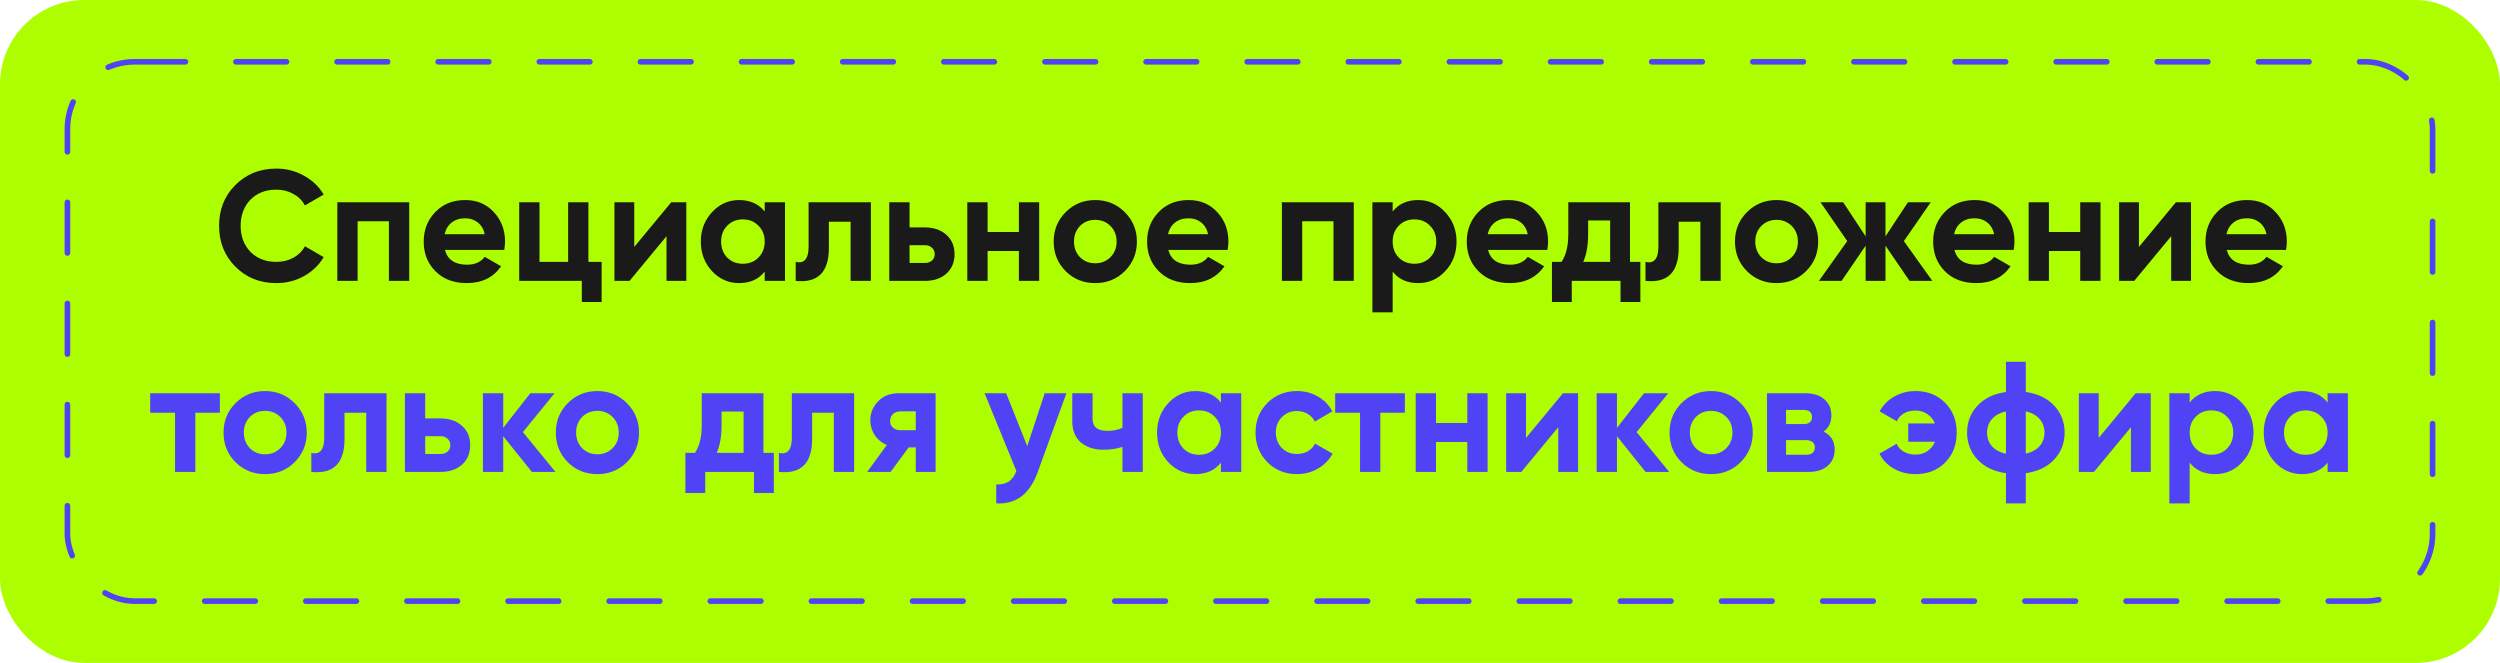
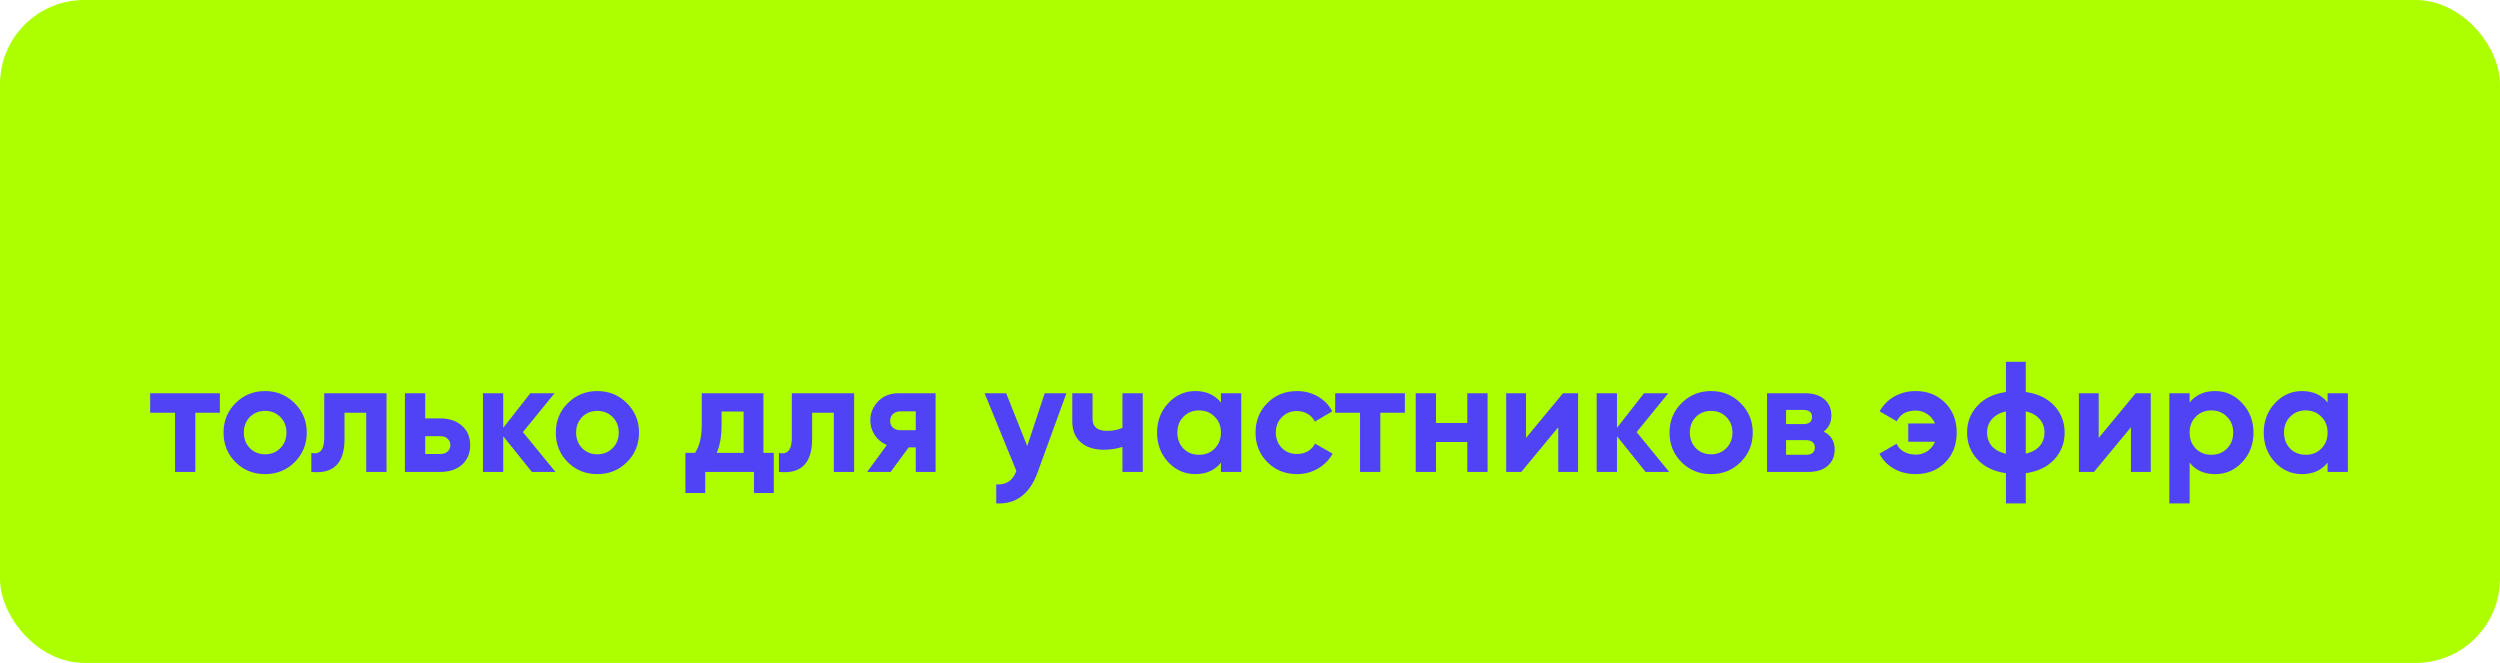
<svg xmlns="http://www.w3.org/2000/svg" width="445" height="118" viewBox="0 0 445 118" fill="none">
  <rect width="445" height="118" rx="15" fill="#ADFF00" />
-   <rect x="12" y="11" width="421" height="96" rx="12" stroke="#5042F5" stroke-linecap="round" stroke-dasharray="9 9" />
-   <path d="M49.19 50.392C46.26 50.392 43.824 49.412 41.882 47.452C39.96 45.511 38.998 43.093 38.998 40.2C38.998 37.288 39.96 34.871 41.882 32.948C43.824 30.988 46.26 30.008 49.19 30.008C50.964 30.008 52.597 30.428 54.09 31.268C55.602 32.089 56.778 33.209 57.618 34.628L54.286 36.56C53.801 35.683 53.11 35.001 52.214 34.516C51.318 34.012 50.31 33.76 49.19 33.76C47.286 33.76 45.746 34.357 44.57 35.552C43.413 36.765 42.834 38.315 42.834 40.2C42.834 42.067 43.413 43.607 44.57 44.82C45.746 46.015 47.286 46.612 49.19 46.612C50.31 46.612 51.318 46.369 52.214 45.884C53.129 45.38 53.82 44.699 54.286 43.84L57.618 45.772C56.778 47.191 55.602 48.32 54.09 49.16C52.597 49.981 50.964 50.392 49.19 50.392ZM60.043 36H72.839V50H69.227V39.388H63.655V50H60.043V36ZM89.756 44.484H79.2C79.667 46.239 80.983 47.116 83.148 47.116C84.529 47.116 85.575 46.649 86.284 45.716L89.196 47.396C87.815 49.393 85.78 50.392 83.092 50.392C80.777 50.392 78.92 49.692 77.52 48.292C76.12 46.892 75.42 45.128 75.42 43C75.42 40.909 76.111 39.155 77.492 37.736C78.855 36.317 80.628 35.608 82.812 35.608C84.884 35.608 86.573 36.317 87.88 37.736C89.224 39.155 89.896 40.909 89.896 43C89.896 43.392 89.849 43.887 89.756 44.484ZM79.144 41.684H86.284C86.079 40.769 85.659 40.069 85.024 39.584C84.408 39.099 83.671 38.856 82.812 38.856C81.841 38.856 81.039 39.108 80.404 39.612C79.769 40.097 79.349 40.788 79.144 41.684ZM104.738 36V46.612H107.09V53.752H103.562V50H92.418V36H96.03V46.612H101.126V36H104.738ZM112.899 43.952L119.479 36H122.167V50H118.639V42.048L112.059 50H109.371V36H112.899V43.952ZM136.116 37.652V36H139.728V50H136.116V48.348C135.034 49.711 133.512 50.392 131.552 50.392C129.686 50.392 128.08 49.683 126.736 48.264C125.411 46.827 124.748 45.072 124.748 43C124.748 40.947 125.411 39.201 126.736 37.764C128.08 36.327 129.686 35.608 131.552 35.608C133.512 35.608 135.034 36.289 136.116 37.652ZM129.452 45.856C130.18 46.584 131.104 46.948 132.224 46.948C133.344 46.948 134.268 46.584 134.996 45.856C135.743 45.109 136.116 44.157 136.116 43C136.116 41.843 135.743 40.9 134.996 40.172C134.268 39.425 133.344 39.052 132.224 39.052C131.104 39.052 130.18 39.425 129.452 40.172C128.724 40.9 128.36 41.843 128.36 43C128.36 44.157 128.724 45.109 129.452 45.856ZM143.928 36H155.016V50H151.404V39.472H147.54V44.148C147.54 48.46 145.57 50.411 141.632 50V46.612C142.378 46.799 142.948 46.668 143.34 46.22C143.732 45.772 143.928 45.016 143.928 43.952V36ZM161.901 40.48H164.617C166.203 40.48 167.482 40.919 168.453 41.796C169.423 42.655 169.909 43.803 169.909 45.24C169.909 46.677 169.423 47.835 168.453 48.712C167.482 49.571 166.203 50 164.617 50H158.289V36H161.901V40.48ZM161.901 46.808H164.645C165.149 46.808 165.559 46.668 165.877 46.388C166.213 46.089 166.381 45.707 166.381 45.24C166.381 44.773 166.213 44.391 165.877 44.092C165.559 43.793 165.149 43.644 164.645 43.644H161.901V46.808ZM181.363 41.292V36H184.975V50H181.363V44.68H175.791V50H172.179V36H175.791V41.292H181.363ZM200.213 48.264C198.794 49.683 197.039 50.392 194.949 50.392C192.858 50.392 191.103 49.683 189.685 48.264C188.266 46.845 187.557 45.091 187.557 43C187.557 40.928 188.266 39.183 189.685 37.764C191.122 36.327 192.877 35.608 194.949 35.608C197.021 35.608 198.775 36.327 200.213 37.764C201.65 39.201 202.369 40.947 202.369 43C202.369 45.072 201.65 46.827 200.213 48.264ZM192.233 45.772C192.961 46.5 193.866 46.864 194.949 46.864C196.031 46.864 196.937 46.5 197.665 45.772C198.393 45.044 198.757 44.12 198.757 43C198.757 41.88 198.393 40.956 197.665 40.228C196.937 39.5 196.031 39.136 194.949 39.136C193.866 39.136 192.961 39.5 192.233 40.228C191.523 40.975 191.169 41.899 191.169 43C191.169 44.101 191.523 45.025 192.233 45.772ZM218.518 44.484H207.962C208.428 46.239 209.744 47.116 211.91 47.116C213.291 47.116 214.336 46.649 215.046 45.716L217.958 47.396C216.576 49.393 214.542 50.392 211.854 50.392C209.539 50.392 207.682 49.692 206.282 48.292C204.882 46.892 204.182 45.128 204.182 43C204.182 40.909 204.872 39.155 206.254 37.736C207.616 36.317 209.39 35.608 211.574 35.608C213.646 35.608 215.335 36.317 216.642 37.736C217.986 39.155 218.658 40.909 218.658 43C218.658 43.392 218.611 43.887 218.518 44.484ZM207.906 41.684H215.046C214.84 40.769 214.42 40.069 213.786 39.584C213.17 39.099 212.432 38.856 211.574 38.856C210.603 38.856 209.8 39.108 209.166 39.612C208.531 40.097 208.111 40.788 207.906 41.684ZM228.179 36H240.975V50H237.363V39.388H231.791V50H228.179V36ZM252.433 35.608C254.318 35.608 255.923 36.327 257.249 37.764C258.593 39.201 259.265 40.947 259.265 43C259.265 45.091 258.593 46.845 257.249 48.264C255.942 49.683 254.337 50.392 252.433 50.392C250.473 50.392 248.961 49.711 247.897 48.348V55.6H244.285V36H247.897V37.652C248.961 36.289 250.473 35.608 252.433 35.608ZM248.989 45.856C249.717 46.584 250.641 46.948 251.761 46.948C252.881 46.948 253.805 46.584 254.533 45.856C255.279 45.109 255.653 44.157 255.653 43C255.653 41.843 255.279 40.9 254.533 40.172C253.805 39.425 252.881 39.052 251.761 39.052C250.641 39.052 249.717 39.425 248.989 40.172C248.261 40.9 247.897 41.843 247.897 43C247.897 44.157 248.261 45.109 248.989 45.856ZM275.42 44.484H264.864C265.331 46.239 266.647 47.116 268.812 47.116C270.193 47.116 271.239 46.649 271.948 45.716L274.86 47.396C273.479 49.393 271.444 50.392 268.756 50.392C266.441 50.392 264.584 49.692 263.184 48.292C261.784 46.892 261.084 45.128 261.084 43C261.084 40.909 261.775 39.155 263.156 37.736C264.519 36.317 266.292 35.608 268.476 35.608C270.548 35.608 272.237 36.317 273.544 37.736C274.888 39.155 275.56 40.909 275.56 43C275.56 43.392 275.513 43.887 275.42 44.484ZM264.808 41.684H271.948C271.743 40.769 271.323 40.069 270.688 39.584C270.072 39.099 269.335 38.856 268.476 38.856C267.505 38.856 266.703 39.108 266.068 39.612C265.433 40.097 265.013 40.788 264.808 41.684ZM290.135 36V46.612H291.983V53.752H288.455V50H279.775V53.752H276.247V46.612H277.955C278.757 45.417 279.159 43.765 279.159 41.656V36H290.135ZM281.819 46.612H286.607V39.248H282.687V41.656C282.687 43.672 282.397 45.324 281.819 46.612ZM295.193 36H306.281V50H302.669V39.472H298.805V44.148C298.805 48.46 296.836 50.411 292.897 50V46.612C293.644 46.799 294.213 46.668 294.605 46.22C294.997 45.772 295.193 45.016 295.193 43.952V36ZM321.482 48.264C320.064 49.683 318.309 50.392 316.218 50.392C314.128 50.392 312.373 49.683 310.954 48.264C309.536 46.845 308.826 45.091 308.826 43C308.826 40.928 309.536 39.183 310.954 37.764C312.392 36.327 314.146 35.608 316.218 35.608C318.29 35.608 320.045 36.327 321.482 37.764C322.92 39.201 323.638 40.947 323.638 43C323.638 45.072 322.92 46.827 321.482 48.264ZM313.502 45.772C314.23 46.5 315.136 46.864 316.218 46.864C317.301 46.864 318.206 46.5 318.934 45.772C319.662 45.044 320.026 44.12 320.026 43C320.026 41.88 319.662 40.956 318.934 40.228C318.206 39.5 317.301 39.136 316.218 39.136C315.136 39.136 314.23 39.5 313.502 40.228C312.793 40.975 312.438 41.899 312.438 43C312.438 44.101 312.793 45.025 313.502 45.772ZM338.89 42.916L343.958 50H339.898L335.614 43.728V50H332.086V43.728L327.802 50H323.77L328.81 42.916L324.05 36H328.082L332.086 42.076V36H335.614V42.076L339.618 36H343.678L338.89 42.916ZM358.436 44.484H347.88C348.346 46.239 349.662 47.116 351.828 47.116C353.209 47.116 354.254 46.649 354.964 45.716L357.876 47.396C356.494 49.393 354.46 50.392 351.772 50.392C349.457 50.392 347.6 49.692 346.2 48.292C344.8 46.892 344.1 45.128 344.1 43C344.1 40.909 344.79 39.155 346.172 37.736C347.534 36.317 349.308 35.608 351.492 35.608C353.564 35.608 355.253 36.317 356.56 37.736C357.904 39.155 358.576 40.909 358.576 43C358.576 43.392 358.529 43.887 358.436 44.484ZM347.824 41.684H354.964C354.758 40.769 354.338 40.069 353.704 39.584C353.088 39.099 352.35 38.856 351.492 38.856C350.521 38.856 349.718 39.108 349.084 39.612C348.449 40.097 348.029 40.788 347.824 41.684ZM370.281 41.292V36H373.893V50H370.281V44.68H364.709V50H361.097V36H364.709V41.292H370.281ZM380.731 43.952L387.311 36H389.999V50H386.471V42.048L379.891 50H377.203V36H380.731V43.952ZM406.916 44.484H396.36C396.827 46.239 398.143 47.116 400.308 47.116C401.69 47.116 402.735 46.649 403.444 45.716L406.356 47.396C404.975 49.393 402.94 50.392 400.252 50.392C397.938 50.392 396.08 49.692 394.68 48.292C393.28 46.892 392.58 45.128 392.58 43C392.58 40.909 393.271 39.155 394.652 37.736C396.015 36.317 397.788 35.608 399.972 35.608C402.044 35.608 403.734 36.317 405.04 37.736C406.384 39.155 407.056 40.909 407.056 43C407.056 43.392 407.01 43.887 406.916 44.484ZM396.304 41.684H403.444C403.239 40.769 402.819 40.069 402.184 39.584C401.568 39.099 400.831 38.856 399.972 38.856C399.002 38.856 398.199 39.108 397.564 39.612C396.93 40.097 396.51 40.788 396.304 41.684Z" fill="#1A1A1A" />
  <path d="M26.733 70H39.137V73.472H34.769V84H31.157V73.472H26.733V70ZM52.447 82.264C51.029 83.683 49.274 84.392 47.183 84.392C45.093 84.392 43.338 83.683 41.919 82.264C40.501 80.845 39.791 79.091 39.791 77C39.791 74.928 40.501 73.183 41.919 71.764C43.356 70.327 45.111 69.608 47.183 69.608C49.255 69.608 51.01 70.327 52.447 71.764C53.885 73.201 54.603 74.947 54.603 77C54.603 79.072 53.885 80.827 52.447 82.264ZM44.467 79.772C45.195 80.5 46.1 80.864 47.183 80.864C48.266 80.864 49.171 80.5 49.899 79.772C50.627 79.044 50.991 78.12 50.991 77C50.991 75.88 50.627 74.956 49.899 74.228C49.171 73.5 48.266 73.136 47.183 73.136C46.1 73.136 45.195 73.5 44.467 74.228C43.758 74.975 43.403 75.899 43.403 77C43.403 78.101 43.758 79.025 44.467 79.772ZM57.713 70H68.801V84H65.189V73.472H61.325V78.148C61.325 82.46 59.355 84.411 55.417 84V80.612C56.163 80.799 56.733 80.668 57.125 80.22C57.517 79.772 57.713 79.016 57.713 77.952V70ZM75.686 74.48H78.402C79.989 74.48 81.267 74.919 82.238 75.796C83.209 76.655 83.694 77.803 83.694 79.24C83.694 80.677 83.209 81.835 82.238 82.712C81.267 83.571 79.989 84 78.402 84H72.074V70H75.686V74.48ZM75.686 80.808H78.43C78.934 80.808 79.344 80.668 79.662 80.388C79.998 80.089 80.166 79.707 80.166 79.24C80.166 78.773 79.998 78.391 79.662 78.092C79.344 77.793 78.934 77.644 78.43 77.644H75.686V80.808ZM93.076 76.916L98.873 84H94.672L89.576 77.644V84H85.965V70H89.576V76.16L94.392 70H98.704L93.076 76.916ZM111.592 82.264C110.173 83.683 108.418 84.392 106.328 84.392C104.237 84.392 102.482 83.683 101.064 82.264C99.645 80.845 98.936 79.091 98.936 77C98.936 74.928 99.645 73.183 101.064 71.764C102.501 70.327 104.256 69.608 106.328 69.608C108.4 69.608 110.154 70.327 111.592 71.764C113.029 73.201 113.748 74.947 113.748 77C113.748 79.072 113.029 80.827 111.592 82.264ZM103.612 79.772C104.34 80.5 105.245 80.864 106.328 80.864C107.41 80.864 108.316 80.5 109.044 79.772C109.772 79.044 110.136 78.12 110.136 77C110.136 75.88 109.772 74.956 109.044 74.228C108.316 73.5 107.41 73.136 106.328 73.136C105.245 73.136 104.34 73.5 103.612 74.228C102.902 74.975 102.548 75.899 102.548 77C102.548 78.101 102.902 79.025 103.612 79.772ZM135.889 70V80.612H137.737V87.752H134.209V84H125.529V87.752H122.001V80.612H123.709C124.511 79.417 124.913 77.765 124.913 75.656V70H135.889ZM127.573 80.612H132.361V73.248H128.441V75.656C128.441 77.672 128.151 79.324 127.573 80.612ZM140.947 70H152.035V84H148.423V73.472H144.559V78.148C144.559 82.46 142.59 84.411 138.651 84V80.612C139.398 80.799 139.967 80.668 140.359 80.22C140.751 79.772 140.947 79.016 140.947 77.952V70ZM159.984 70H166.536V84H163.008V79.632H161.748L158.528 84H154.356L157.856 79.212C156.96 78.839 156.242 78.251 155.7 77.448C155.178 76.645 154.916 75.768 154.916 74.816C154.916 73.528 155.383 72.399 156.316 71.428C157.231 70.476 158.454 70 159.984 70ZM163.008 73.22H160.264C159.742 73.22 159.303 73.379 158.948 73.696C158.612 74.013 158.444 74.424 158.444 74.928C158.444 75.432 158.612 75.833 158.948 76.132C159.303 76.431 159.742 76.58 160.264 76.58H163.008V73.22ZM182.848 79.408L185.956 70H189.82L184.724 84C183.305 87.939 180.841 89.805 177.332 89.6V86.24C178.284 86.259 179.03 86.081 179.572 85.708C180.132 85.335 180.58 84.709 180.916 83.832L175.26 70H179.096L182.848 79.408ZM199.799 76.16V70H203.411V84H199.799V79.548C198.753 79.884 197.643 80.052 196.467 80.052C194.749 80.052 193.387 79.613 192.379 78.736C191.371 77.859 190.867 76.617 190.867 75.012V70H194.479V74.592C194.479 75.992 195.347 76.692 197.083 76.692C198.109 76.692 199.015 76.515 199.799 76.16ZM217.327 71.652V70H220.939V84H217.327V82.348C216.244 83.711 214.723 84.392 212.763 84.392C210.896 84.392 209.291 83.683 207.947 82.264C206.622 80.827 205.959 79.072 205.959 77C205.959 74.947 206.622 73.201 207.947 71.764C209.291 70.327 210.896 69.608 212.763 69.608C214.723 69.608 216.244 70.289 217.327 71.652ZM210.663 79.856C211.391 80.584 212.315 80.948 213.435 80.948C214.555 80.948 215.479 80.584 216.207 79.856C216.954 79.109 217.327 78.157 217.327 77C217.327 75.843 216.954 74.9 216.207 74.172C215.479 73.425 214.555 73.052 213.435 73.052C212.315 73.052 211.391 73.425 210.663 74.172C209.935 74.9 209.571 75.843 209.571 77C209.571 78.157 209.935 79.109 210.663 79.856ZM230.879 84.392C228.769 84.392 227.005 83.683 225.587 82.264C224.187 80.845 223.486 79.091 223.486 77C223.486 74.909 224.187 73.155 225.587 71.736C227.005 70.317 228.769 69.608 230.879 69.608C232.241 69.608 233.483 69.935 234.603 70.588C235.723 71.241 236.572 72.119 237.151 73.22L234.043 75.04C233.763 74.461 233.333 74.004 232.755 73.668C232.195 73.332 231.56 73.164 230.851 73.164C229.768 73.164 228.872 73.528 228.163 74.256C227.453 74.965 227.099 75.88 227.099 77C227.099 78.083 227.453 78.997 228.163 79.744C228.872 80.453 229.768 80.808 230.851 80.808C231.579 80.808 232.223 80.649 232.783 80.332C233.361 79.996 233.791 79.539 234.071 78.96L237.207 80.752C236.591 81.872 235.713 82.759 234.575 83.412C233.455 84.065 232.223 84.392 230.879 84.392ZM237.663 70H250.067V73.472H245.699V84H242.087V73.472H237.663V70ZM261.18 75.292V70H264.792V84H261.18V78.68H255.608V84H251.996V70H255.608V75.292H261.18ZM271.629 77.952L278.209 70H280.897V84H277.369V76.048L270.789 84H268.101V70H271.629V77.952ZM291.319 76.916L297.115 84H292.915L287.819 77.644V84H284.207V70H287.819V76.16L292.635 70H296.947L291.319 76.916ZM309.834 82.264C308.415 83.683 306.661 84.392 304.57 84.392C302.479 84.392 300.725 83.683 299.306 82.264C297.887 80.845 297.178 79.091 297.178 77C297.178 74.928 297.887 73.183 299.306 71.764C300.743 70.327 302.498 69.608 304.57 69.608C306.642 69.608 308.397 70.327 309.834 71.764C311.271 73.201 311.99 74.947 311.99 77C311.99 79.072 311.271 80.827 309.834 82.264ZM301.854 79.772C302.582 80.5 303.487 80.864 304.57 80.864C305.653 80.864 306.558 80.5 307.286 79.772C308.014 79.044 308.378 78.12 308.378 77C308.378 75.88 308.014 74.956 307.286 74.228C306.558 73.5 305.653 73.136 304.57 73.136C303.487 73.136 302.582 73.5 301.854 74.228C301.145 74.975 300.79 75.899 300.79 77C300.79 78.101 301.145 79.025 301.854 79.772ZM324.611 76.832C325.918 77.467 326.571 78.531 326.571 80.024C326.571 81.219 326.16 82.18 325.339 82.908C324.518 83.636 323.37 84 321.895 84H314.531V70H321.335C322.791 70 323.93 70.364 324.751 71.092C325.572 71.801 325.983 72.753 325.983 73.948C325.983 75.18 325.526 76.141 324.611 76.832ZM320.999 72.968H317.919V75.488H320.999C322.026 75.488 322.539 75.068 322.539 74.228C322.539 73.388 322.026 72.968 320.999 72.968ZM317.919 80.948H321.475C322.52 80.948 323.043 80.5 323.043 79.604C323.043 79.212 322.903 78.904 322.623 78.68C322.343 78.456 321.96 78.344 321.475 78.344H317.919V80.948ZM340.984 69.608C343.093 69.608 344.838 70.299 346.22 71.68C347.601 73.061 348.292 74.835 348.292 77C348.292 79.184 347.601 80.967 346.22 82.348C344.857 83.711 343.102 84.392 340.956 84.392C339.518 84.392 338.23 84.065 337.092 83.412C335.953 82.759 335.104 81.872 334.544 80.752L337.596 78.988C337.838 79.567 338.258 80.033 338.856 80.388C339.472 80.743 340.19 80.92 341.012 80.92C341.777 80.92 342.468 80.715 343.084 80.304C343.7 79.875 344.148 79.315 344.428 78.624H339.668V75.376H344.428C344.148 74.685 343.7 74.135 343.084 73.724C342.468 73.295 341.777 73.08 341.012 73.08C339.369 73.08 338.24 73.715 337.624 74.984L334.572 73.22C335.188 72.1 336.056 71.223 337.176 70.588C338.314 69.935 339.584 69.608 340.984 69.608ZM360.587 84.224V89.6H357.059V84.224C354.912 83.925 353.223 83.113 351.991 81.788C350.759 80.463 350.143 78.867 350.143 77C350.143 75.133 350.759 73.537 351.991 72.212C353.223 70.887 354.912 70.075 357.059 69.776V64.4H360.587V69.776C362.733 70.075 364.423 70.887 365.655 72.212C366.887 73.537 367.503 75.133 367.503 77C367.503 78.867 366.887 80.463 365.655 81.788C364.423 83.113 362.733 83.925 360.587 84.224ZM354.567 74.592C353.988 75.245 353.699 76.048 353.699 77C353.699 77.952 353.988 78.764 354.567 79.436C355.164 80.089 355.995 80.537 357.059 80.78V73.22C355.995 73.463 355.164 73.92 354.567 74.592ZM360.587 73.22V80.752C361.651 80.509 362.472 80.061 363.051 79.408C363.629 78.755 363.919 77.952 363.919 77C363.919 76.048 363.629 75.245 363.051 74.592C362.472 73.92 361.651 73.463 360.587 73.22ZM373.567 77.952L380.147 70H382.835V84H379.307V76.048L372.727 84H370.039V70H373.567V77.952ZM394.292 69.608C396.178 69.608 397.783 70.327 399.108 71.764C400.452 73.201 401.124 74.947 401.124 77C401.124 79.091 400.452 80.845 399.108 82.264C397.802 83.683 396.196 84.392 394.292 84.392C392.332 84.392 390.82 83.711 389.756 82.348V89.6H386.144V70H389.756V71.652C390.82 70.289 392.332 69.608 394.292 69.608ZM390.848 79.856C391.576 80.584 392.5 80.948 393.62 80.948C394.74 80.948 395.664 80.584 396.392 79.856C397.139 79.109 397.512 78.157 397.512 77C397.512 75.843 397.139 74.9 396.392 74.172C395.664 73.425 394.74 73.052 393.62 73.052C392.5 73.052 391.576 73.425 390.848 74.172C390.12 74.9 389.756 75.843 389.756 77C389.756 78.157 390.12 79.109 390.848 79.856ZM414.312 71.652V70H417.924V84H414.312V82.348C413.229 83.711 411.708 84.392 409.748 84.392C407.881 84.392 406.276 83.683 404.932 82.264C403.606 80.827 402.944 79.072 402.944 77C402.944 74.947 403.606 73.201 404.932 71.764C406.276 70.327 407.881 69.608 409.748 69.608C411.708 69.608 413.229 70.289 414.312 71.652ZM407.648 79.856C408.376 80.584 409.3 80.948 410.42 80.948C411.54 80.948 412.464 80.584 413.192 79.856C413.938 79.109 414.312 78.157 414.312 77C414.312 75.843 413.938 74.9 413.192 74.172C412.464 73.425 411.54 73.052 410.42 73.052C409.3 73.052 408.376 73.425 407.648 74.172C406.92 74.9 406.556 75.843 406.556 77C406.556 78.157 406.92 79.109 407.648 79.856Z" fill="#5042F5" />
</svg>